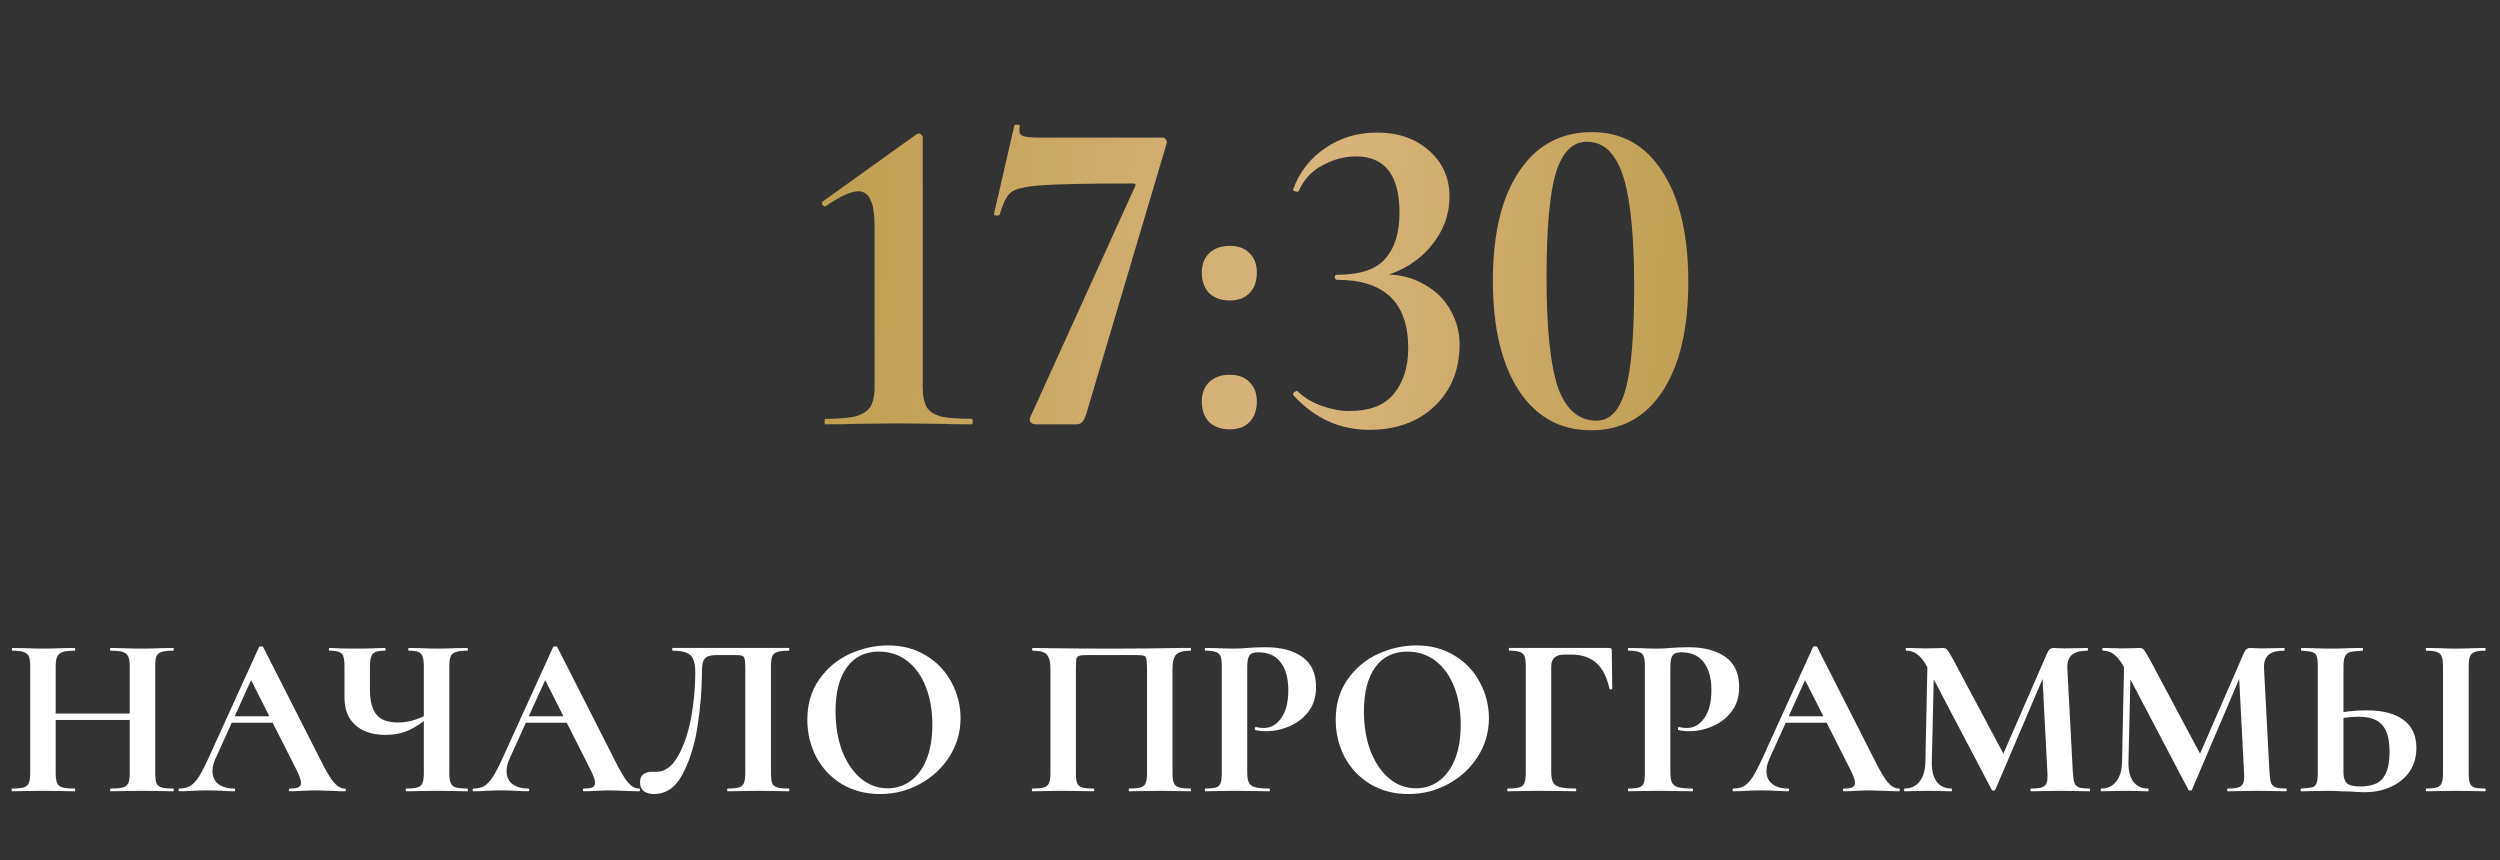
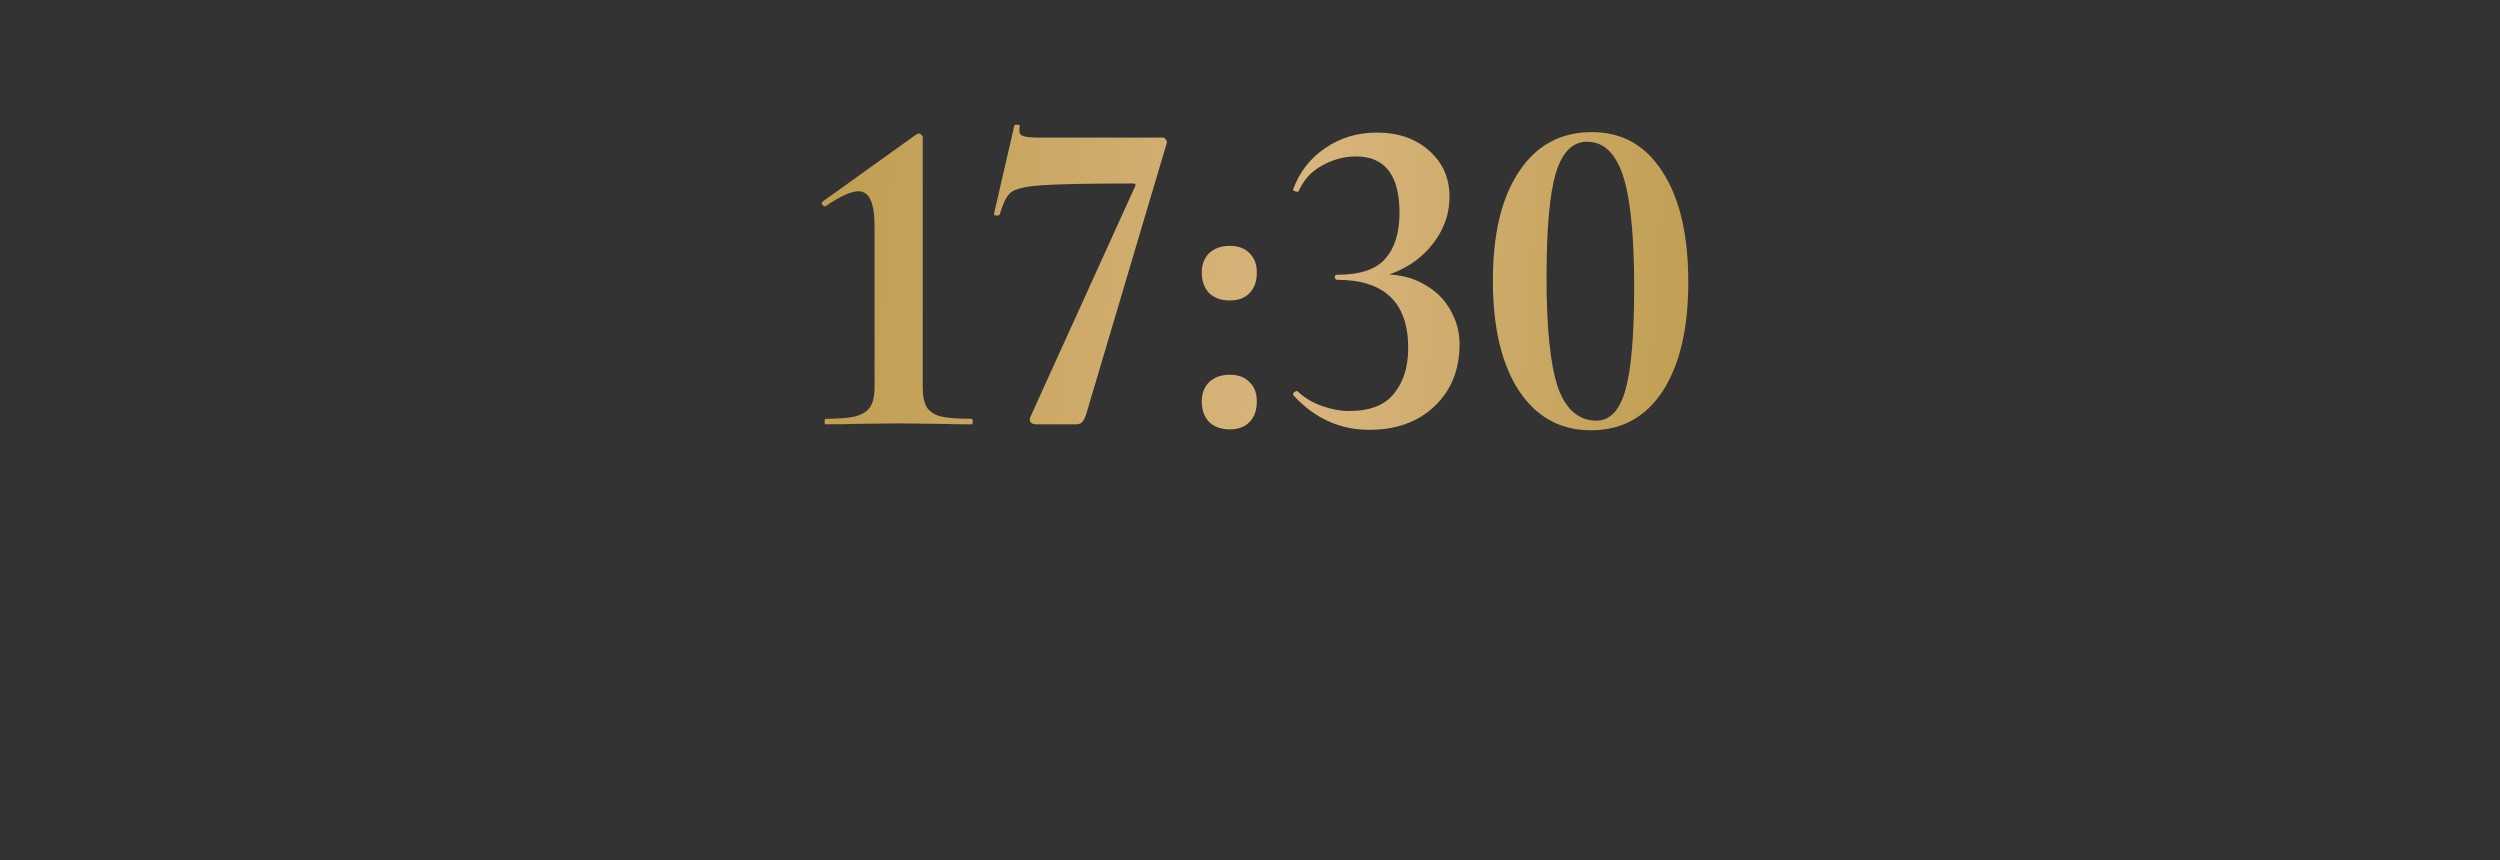
<svg xmlns="http://www.w3.org/2000/svg" width="218" height="75" viewBox="0 0 218 75" fill="none">
  <rect x="0" y="0" width="218" height="75" fill="#333333" stroke="none" />
  <path d="M71.982 37C71.928 37 71.902 36.92 71.902 36.76C71.902 36.6 71.928 36.52 71.982 36.52C73.102 36.52 73.955 36.453 74.542 36.32C75.155 36.16 75.595 35.893 75.862 35.52C76.128 35.12 76.262 34.533 76.262 33.76V19.68C76.262 17.68 75.795 16.68 74.862 16.68C74.222 16.68 73.275 17.107 72.022 17.96L71.942 18C71.862 18 71.782 17.947 71.702 17.84C71.648 17.707 71.648 17.627 71.702 17.6L79.902 11.72C80.008 11.667 80.102 11.64 80.182 11.64C80.235 11.64 80.288 11.68 80.342 11.76C80.422 11.813 80.462 11.867 80.462 11.92V33.76C80.462 34.533 80.582 35.12 80.822 35.52C81.062 35.893 81.475 36.16 82.062 36.32C82.648 36.453 83.528 36.52 84.702 36.52C84.782 36.52 84.822 36.6 84.822 36.76C84.822 36.92 84.782 37 84.702 37C83.608 37 82.728 36.987 82.062 36.96L78.342 36.92L74.662 36.96C73.995 36.987 73.102 37 71.982 37ZM94.727 36.08C94.62 36.427 94.5 36.667 94.367 36.8C94.26 36.933 94.073 37 93.807 37H90.367C90.153 37 89.993 36.947 89.887 36.84C89.78 36.707 89.767 36.547 89.847 36.36L98.967 16.28C99.073 16.093 99.02 16 98.807 16C94.86 16 92.18 16.053 90.767 16.16C89.353 16.267 88.473 16.48 88.127 16.8C87.78 17.093 87.46 17.733 87.167 18.72C87.113 18.773 87.047 18.8 86.967 18.8C86.887 18.8 86.807 18.787 86.727 18.76C86.673 18.707 86.66 18.653 86.687 18.6L88.447 10.96C88.473 10.88 88.567 10.853 88.727 10.88C88.887 10.88 88.953 10.92 88.927 11C88.9 11.107 88.887 11.24 88.887 11.4C88.887 11.64 89.007 11.8 89.247 11.88C89.513 11.96 90.033 12 90.807 12H101.407C101.513 12 101.607 12.067 101.687 12.2C101.767 12.333 101.78 12.44 101.727 12.52L94.727 36.08ZM107.235 37.44C106.488 37.44 105.888 37.227 105.435 36.8C105.008 36.347 104.795 35.747 104.795 35C104.795 34.307 105.008 33.747 105.435 33.32C105.888 32.893 106.488 32.68 107.235 32.68C107.982 32.68 108.555 32.893 108.955 33.32C109.382 33.72 109.595 34.28 109.595 35C109.595 35.773 109.382 36.373 108.955 36.8C108.555 37.227 107.982 37.44 107.235 37.44ZM107.235 26.2C106.488 26.2 105.888 25.987 105.435 25.56C105.008 25.107 104.795 24.507 104.795 23.76C104.795 23.067 105.008 22.507 105.435 22.08C105.888 21.653 106.488 21.44 107.235 21.44C107.982 21.44 108.555 21.653 108.955 22.08C109.382 22.48 109.595 23.04 109.595 23.76C109.595 24.533 109.382 25.133 108.955 25.56C108.555 25.987 107.982 26.2 107.235 26.2ZM119.396 37.48C116.836 37.48 114.636 36.48 112.796 34.48L112.756 34.4C112.756 34.293 112.81 34.213 112.916 34.16C113.05 34.08 113.143 34.08 113.196 34.16C113.756 34.693 114.45 35.107 115.276 35.4C116.103 35.693 116.89 35.84 117.636 35.84C119.45 35.84 120.756 35.333 121.556 34.32C122.383 33.307 122.796 31.987 122.796 30.36C122.796 26.387 120.73 24.4 116.596 24.4C116.49 24.4 116.423 24.333 116.396 24.2C116.37 24.04 116.436 23.96 116.596 23.96C118.596 23.96 119.996 23.493 120.796 22.56C121.623 21.627 122.036 20.293 122.036 18.56C122.036 15.28 120.77 13.64 118.236 13.64C117.223 13.64 116.236 13.907 115.276 14.44C114.343 14.947 113.663 15.693 113.236 16.68C113.236 16.707 113.196 16.72 113.116 16.72C113.036 16.72 112.943 16.693 112.836 16.64C112.756 16.587 112.73 16.547 112.756 16.52C113.316 15 114.25 13.8 115.556 12.92C116.863 12.013 118.37 11.56 120.076 11.56C121.916 11.56 123.423 12.08 124.596 13.12C125.796 14.16 126.396 15.507 126.396 17.16C126.396 18.813 125.796 20.32 124.596 21.68C123.396 23.013 121.81 23.88 119.836 24.28L119.916 23.96L120.636 23.92C122.023 23.92 123.21 24.213 124.196 24.8C125.21 25.36 125.97 26.107 126.476 27.04C127.01 27.973 127.276 28.96 127.276 30C127.276 32.24 126.543 34.053 125.076 35.44C123.636 36.8 121.743 37.48 119.396 37.48ZM138.739 37.52C136.073 37.52 133.979 36.373 132.459 34.08C130.939 31.76 130.179 28.56 130.179 24.48C130.179 20.4 130.939 17.227 132.459 14.96C133.979 12.667 136.099 11.52 138.819 11.52C141.459 11.52 143.513 12.68 144.979 15C146.473 17.293 147.219 20.493 147.219 24.6C147.219 28.653 146.473 31.827 144.979 34.12C143.486 36.387 141.406 37.52 138.739 37.52ZM139.219 36.68C140.393 36.68 141.233 35.787 141.739 34C142.246 32.213 142.499 29.24 142.499 25.08C142.499 22.013 142.353 19.56 142.059 17.72C141.793 15.88 141.353 14.533 140.739 13.68C140.153 12.8 139.366 12.36 138.379 12.36C137.126 12.36 136.219 13.28 135.659 15.12C135.126 16.933 134.859 19.96 134.859 24.2C134.859 28.653 135.193 31.853 135.859 33.8C136.553 35.72 137.673 36.68 139.219 36.68Z" fill="url(#paint0_linear_6416_89)" />
-   <path d="M11.315 58.16C11.315 57.76 11.275 57.467 11.195 57.28C11.115 57.08 10.962 56.94 10.735 56.86C10.508 56.78 10.148 56.74 9.655 56.74C9.615 56.74 9.595 56.7 9.595 56.62C9.595 56.54 9.615 56.5 9.655 56.5L10.635 56.52C11.302 56.547 11.902 56.56 12.435 56.56C12.795 56.56 13.308 56.547 13.975 56.52L15.095 56.5C15.135 56.5 15.155 56.54 15.155 56.62C15.155 56.7 15.135 56.74 15.095 56.74C14.642 56.74 14.302 56.78 14.075 56.86C13.862 56.927 13.715 57.053 13.635 57.24C13.568 57.427 13.535 57.72 13.535 58.12V67.38C13.535 67.78 13.568 68.08 13.635 68.28C13.715 68.467 13.862 68.593 14.075 68.66C14.288 68.727 14.628 68.76 15.095 68.76C15.135 68.76 15.155 68.8 15.155 68.88C15.155 68.96 15.135 69 15.095 69C14.628 69 14.255 68.993 13.975 68.98L12.435 68.96L10.635 68.98C10.395 68.993 10.068 69 9.655 69C9.615 69 9.595 68.96 9.595 68.88C9.595 68.8 9.615 68.76 9.655 68.76C10.148 68.76 10.508 68.727 10.735 68.66C10.962 68.593 11.115 68.467 11.195 68.28C11.275 68.093 11.315 67.793 11.315 67.38V58.16ZM3.675 62.22H12.335V62.78H3.675V62.22ZM2.635 58.12C2.635 57.72 2.595 57.427 2.515 57.24C2.435 57.053 2.288 56.927 2.075 56.86C1.875 56.78 1.548 56.74 1.095 56.74C1.055 56.74 1.035 56.7 1.035 56.62C1.035 56.54 1.055 56.5 1.095 56.5L2.175 56.52C2.788 56.547 3.282 56.56 3.655 56.56C4.162 56.56 4.748 56.547 5.415 56.52L6.515 56.5C6.542 56.5 6.555 56.54 6.555 56.62C6.555 56.7 6.542 56.74 6.515 56.74C6.035 56.74 5.682 56.78 5.455 56.86C5.228 56.94 5.068 57.08 4.975 57.28C4.895 57.467 4.855 57.76 4.855 58.16V67.38C4.855 67.78 4.895 68.08 4.975 68.28C5.055 68.467 5.208 68.593 5.435 68.66C5.662 68.727 6.022 68.76 6.515 68.76C6.542 68.76 6.555 68.8 6.555 68.88C6.555 68.96 6.542 69 6.515 69C6.048 69 5.675 68.993 5.395 68.98L3.655 68.96L2.155 68.98C1.888 68.993 1.522 69 1.055 69C1.028 69 1.015 68.96 1.015 68.88C1.015 68.8 1.028 68.76 1.055 68.76C1.522 68.76 1.862 68.727 2.075 68.66C2.288 68.593 2.435 68.467 2.515 68.28C2.595 68.08 2.635 67.78 2.635 67.38V58.12ZM20.389 62.46H24.509L24.648 63.02H20.088L20.389 62.46ZM30.069 68.76C30.135 68.76 30.169 68.8 30.169 68.88C30.169 68.96 30.135 69 30.069 69C29.802 69 29.389 68.987 28.828 68.96C28.242 68.933 27.822 68.92 27.569 68.92C27.235 68.92 26.828 68.933 26.349 68.96C25.895 68.987 25.535 69 25.268 69C25.215 69 25.189 68.96 25.189 68.88C25.189 68.8 25.215 68.76 25.268 68.76C25.615 68.76 25.862 68.727 26.009 68.66C26.169 68.58 26.248 68.447 26.248 68.26C26.248 68.033 26.115 67.653 25.849 67.12L21.788 59.1L22.768 57.38L18.788 66.16C18.615 66.547 18.529 66.907 18.529 67.24C18.529 67.72 18.695 68.093 19.029 68.36C19.375 68.627 19.835 68.76 20.409 68.76C20.475 68.76 20.509 68.8 20.509 68.88C20.509 68.96 20.475 69 20.409 69C20.169 69 19.822 68.987 19.369 68.96C18.862 68.933 18.422 68.92 18.049 68.92C17.689 68.92 17.255 68.933 16.748 68.96C16.295 68.987 15.928 69 15.649 69C15.595 69 15.569 68.96 15.569 68.88C15.569 68.8 15.595 68.76 15.649 68.76C16.022 68.76 16.335 68.687 16.588 68.54C16.842 68.38 17.095 68.107 17.349 67.72C17.602 67.32 17.902 66.733 18.248 65.96L22.588 56.42C22.615 56.38 22.675 56.36 22.768 56.36C22.875 56.36 22.935 56.38 22.948 56.42L27.948 66.26C28.415 67.207 28.802 67.86 29.108 68.22C29.415 68.58 29.735 68.76 30.069 68.76ZM36.959 58.16C36.959 57.76 36.925 57.467 36.859 57.28C36.805 57.08 36.685 56.94 36.499 56.86C36.325 56.78 36.045 56.74 35.659 56.74C35.619 56.74 35.599 56.7 35.599 56.62C35.599 56.54 35.619 56.5 35.659 56.5L36.679 56.52C37.292 56.547 37.799 56.56 38.199 56.56C38.572 56.56 39.065 56.547 39.679 56.52L40.759 56.5C40.785 56.5 40.799 56.54 40.799 56.62C40.799 56.7 40.785 56.74 40.759 56.74C40.292 56.74 39.952 56.78 39.739 56.86C39.525 56.927 39.379 57.053 39.299 57.24C39.219 57.427 39.179 57.72 39.179 58.12V67.38C39.179 67.78 39.219 68.08 39.299 68.28C39.379 68.467 39.525 68.593 39.739 68.66C39.952 68.727 40.292 68.76 40.759 68.76C40.785 68.76 40.799 68.8 40.799 68.88C40.799 68.96 40.785 69 40.759 69C40.305 69 39.945 68.993 39.679 68.98L38.199 68.96L36.559 68.98C36.279 68.993 35.899 69 35.419 69C35.392 69 35.379 68.96 35.379 68.88C35.379 68.8 35.392 68.76 35.419 68.76C35.885 68.76 36.219 68.727 36.419 68.66C36.632 68.593 36.772 68.467 36.839 68.28C36.919 68.093 36.959 67.793 36.959 67.38V58.16ZM37.519 62.42C36.865 62.993 36.239 63.413 35.639 63.68C35.039 63.947 34.365 64.08 33.619 64.08C32.485 64.08 31.605 63.793 30.979 63.22C30.352 62.647 30.039 61.853 30.039 60.84V58.12C30.039 57.72 30.005 57.427 29.939 57.24C29.885 57.053 29.765 56.927 29.579 56.86C29.405 56.78 29.125 56.74 28.739 56.74C28.699 56.74 28.679 56.7 28.679 56.62C28.679 56.54 28.699 56.5 28.739 56.5C28.939 56.5 29.092 56.507 29.199 56.52C29.572 56.547 30.179 56.56 31.019 56.56C31.699 56.56 32.332 56.547 32.919 56.52C33.092 56.507 33.312 56.5 33.579 56.5C33.605 56.5 33.619 56.54 33.619 56.62C33.619 56.7 33.605 56.74 33.579 56.74C33.192 56.74 32.905 56.78 32.719 56.86C32.545 56.94 32.425 57.08 32.359 57.28C32.292 57.467 32.259 57.76 32.259 58.16V60.14C32.259 61.113 32.445 61.833 32.819 62.3C33.192 62.767 33.819 63 34.699 63C35.112 63 35.525 62.947 35.939 62.84C36.352 62.72 36.819 62.533 37.339 62.28L37.519 62.42ZM46.033 62.46H50.153L50.293 63.02H45.733L46.033 62.46ZM55.713 68.76C55.78 68.76 55.813 68.8 55.813 68.88C55.813 68.96 55.78 69 55.713 69C55.446 69 55.033 68.987 54.473 68.96C53.886 68.933 53.466 68.92 53.213 68.92C52.88 68.92 52.473 68.933 51.993 68.96C51.54 68.987 51.18 69 50.913 69C50.86 69 50.833 68.96 50.833 68.88C50.833 68.8 50.86 68.76 50.913 68.76C51.26 68.76 51.506 68.727 51.653 68.66C51.813 68.58 51.893 68.447 51.893 68.26C51.893 68.033 51.76 67.653 51.493 67.12L47.433 59.1L48.413 57.38L44.433 66.16C44.26 66.547 44.173 66.907 44.173 67.24C44.173 67.72 44.34 68.093 44.673 68.36C45.02 68.627 45.48 68.76 46.053 68.76C46.12 68.76 46.153 68.8 46.153 68.88C46.153 68.96 46.12 69 46.053 69C45.813 69 45.466 68.987 45.013 68.96C44.506 68.933 44.066 68.92 43.693 68.92C43.333 68.92 42.9 68.933 42.393 68.96C41.94 68.987 41.573 69 41.293 69C41.24 69 41.213 68.96 41.213 68.88C41.213 68.8 41.24 68.76 41.293 68.76C41.666 68.76 41.98 68.687 42.233 68.54C42.486 68.38 42.74 68.107 42.993 67.72C43.246 67.32 43.546 66.733 43.893 65.96L48.233 56.42C48.26 56.38 48.32 56.36 48.413 56.36C48.52 56.36 48.58 56.38 48.593 56.42L53.593 66.26C54.06 67.207 54.446 67.86 54.753 68.22C55.06 68.58 55.38 68.76 55.713 68.76ZM57.029 69.24C56.656 69.24 56.356 69.153 56.13 68.98C55.916 68.807 55.809 68.553 55.809 68.22C55.809 67.9 55.903 67.667 56.09 67.52C56.289 67.373 56.536 67.3 56.83 67.3H57.249C57.969 67.3 58.583 66.86 59.09 65.98C59.609 65.1 59.996 63.993 60.249 62.66C60.503 61.313 60.63 59.967 60.63 58.62C60.63 57.927 60.496 57.44 60.23 57.16C59.963 56.88 59.443 56.74 58.669 56.74C58.63 56.74 58.609 56.7 58.609 56.62C58.609 56.54 58.63 56.5 58.669 56.5H68.79C68.816 56.5 68.829 56.54 68.829 56.62C68.829 56.7 68.816 56.74 68.79 56.74C68.336 56.74 67.996 56.78 67.769 56.86C67.556 56.927 67.409 57.053 67.329 57.24C67.263 57.427 67.23 57.72 67.23 58.12V67.38C67.23 67.78 67.263 68.08 67.329 68.28C67.409 68.467 67.556 68.593 67.769 68.66C67.983 68.727 68.323 68.76 68.79 68.76C68.816 68.76 68.829 68.8 68.829 68.88C68.829 68.96 68.816 69 68.79 69C68.336 69 67.976 68.993 67.71 68.98L66.23 68.96L64.59 68.98C64.323 68.993 63.943 69 63.45 69C63.423 69 63.41 68.96 63.41 68.88C63.41 68.8 63.423 68.76 63.45 68.76C63.916 68.76 64.249 68.727 64.45 68.66C64.663 68.593 64.803 68.467 64.87 68.28C64.95 68.093 64.99 67.793 64.99 67.38V58.36C64.99 57.907 64.969 57.607 64.93 57.46C64.903 57.313 64.829 57.22 64.71 57.18C64.59 57.14 64.35 57.12 63.989 57.12H62.669C62.27 57.12 61.969 57.153 61.77 57.22C61.569 57.287 61.423 57.427 61.33 57.64C61.249 57.84 61.209 58.167 61.209 58.62C61.209 60.033 61.09 61.547 60.849 63.16C60.623 64.773 60.196 66.193 59.569 67.42C58.956 68.633 58.109 69.24 57.029 69.24ZM76.74 69.24C75.5 69.24 74.393 68.953 73.42 68.38C72.46 67.793 71.713 67.007 71.18 66.02C70.66 65.02 70.4 63.933 70.4 62.76C70.4 61.387 70.747 60.213 71.44 59.24C72.133 58.253 73.02 57.513 74.1 57.02C75.193 56.527 76.307 56.28 77.44 56.28C78.707 56.28 79.82 56.58 80.78 57.18C81.74 57.767 82.473 58.547 82.98 59.52C83.5 60.493 83.76 61.527 83.76 62.62C83.76 63.833 83.44 64.947 82.8 65.96C82.16 66.973 81.3 67.773 80.22 68.36C79.153 68.947 77.993 69.24 76.74 69.24ZM77.4 68.74C78.147 68.74 78.813 68.527 79.4 68.1C80 67.66 80.467 67.027 80.8 66.2C81.133 65.36 81.3 64.36 81.3 63.2C81.3 61.973 81.113 60.88 80.74 59.92C80.367 58.947 79.827 58.187 79.12 57.64C78.413 57.093 77.587 56.82 76.64 56.82C75.427 56.82 74.493 57.28 73.84 58.2C73.187 59.107 72.86 60.38 72.86 62.02C72.86 63.313 73.053 64.473 73.44 65.5C73.84 66.513 74.38 67.307 75.06 67.88C75.753 68.453 76.533 68.74 77.4 68.74ZM103.8 68.76C103.84 68.76 103.86 68.8 103.86 68.88C103.86 68.96 103.84 69 103.8 69C103.347 69 102.987 68.993 102.72 68.98L101.26 68.96L99.6 68.98C99.32 68.993 98.947 69 98.48 69C98.44 69 98.42 68.96 98.42 68.88C98.42 68.8 98.44 68.76 98.48 68.76C98.933 68.76 99.267 68.727 99.48 68.66C99.693 68.593 99.833 68.467 99.9 68.28C99.98 68.08 100.02 67.78 100.02 67.38V58.36C100.02 57.907 100 57.607 99.96 57.46C99.933 57.313 99.86 57.22 99.74 57.18C99.62 57.14 99.38 57.12 99.02 57.12H94.92C94.52 57.12 94.253 57.14 94.12 57.18C93.987 57.22 93.9 57.313 93.86 57.46C93.833 57.607 93.82 57.907 93.82 58.36V67.38C93.82 67.793 93.853 68.093 93.92 68.28C94 68.467 94.14 68.593 94.34 68.66C94.553 68.727 94.893 68.76 95.36 68.76C95.4 68.76 95.42 68.8 95.42 68.88C95.42 68.96 95.4 69 95.36 69C94.893 69 94.52 68.993 94.24 68.98L92.58 68.96L91.1 68.98C90.833 68.993 90.473 69 90.02 69C89.993 69 89.98 68.96 89.98 68.88C89.98 68.8 89.993 68.76 90.02 68.76C90.487 68.76 90.827 68.727 91.04 68.66C91.253 68.593 91.4 68.467 91.48 68.28C91.56 68.08 91.6 67.78 91.6 67.38V58.36C91.6 57.76 91.5 57.34 91.3 57.1C91.1 56.86 90.687 56.74 90.06 56.74C90.02 56.74 90 56.7 90 56.62C90 56.54 90.02 56.5 90.06 56.5C90.513 56.5 90.953 56.507 91.38 56.52C93.167 56.547 95.04 56.56 97 56.56C98.773 56.56 100.82 56.54 103.14 56.5H103.8C103.84 56.5 103.86 56.54 103.86 56.62C103.86 56.7 103.84 56.74 103.8 56.74C103.173 56.74 102.753 56.86 102.54 57.1C102.34 57.34 102.24 57.76 102.24 58.36V67.38C102.24 67.78 102.28 68.08 102.36 68.28C102.44 68.467 102.587 68.593 102.8 68.66C103.013 68.727 103.347 68.76 103.8 68.76ZM108.759 67.3C108.759 67.727 108.806 68.04 108.899 68.24C108.993 68.427 109.166 68.56 109.419 68.64C109.686 68.72 110.106 68.76 110.679 68.76C110.719 68.76 110.739 68.8 110.739 68.88C110.739 68.96 110.719 69 110.679 69C110.133 69 109.706 68.993 109.399 68.98L107.659 68.96L106.199 68.98C105.933 68.993 105.573 69 105.119 69C105.079 69 105.059 68.96 105.059 68.88C105.059 68.8 105.079 68.76 105.119 68.76C105.546 68.76 105.853 68.727 106.039 68.66C106.239 68.593 106.373 68.467 106.439 68.28C106.506 68.08 106.539 67.78 106.539 67.38V58.12C106.539 57.72 106.506 57.427 106.439 57.24C106.373 57.053 106.239 56.927 106.039 56.86C105.839 56.78 105.533 56.74 105.119 56.74C105.079 56.74 105.059 56.7 105.059 56.62C105.059 56.54 105.079 56.5 105.119 56.5L106.179 56.52C106.793 56.547 107.279 56.56 107.639 56.56C107.959 56.56 108.339 56.54 108.779 56.5C108.953 56.487 109.173 56.473 109.439 56.46C109.706 56.447 110.013 56.44 110.359 56.44C111.719 56.44 112.793 56.727 113.579 57.3C114.366 57.86 114.759 58.733 114.759 59.92C114.759 60.747 114.546 61.447 114.119 62.02C113.693 62.593 113.139 63.027 112.459 63.32C111.793 63.613 111.106 63.76 110.399 63.76C110.039 63.76 109.726 63.727 109.459 63.66C109.433 63.66 109.419 63.627 109.419 63.56C109.419 63.52 109.426 63.48 109.439 63.44C109.466 63.4 109.493 63.387 109.519 63.4C109.719 63.453 109.946 63.48 110.199 63.48C110.813 63.48 111.319 63.193 111.719 62.62C112.133 62.047 112.339 61.233 112.339 60.18C112.339 59.127 112.113 58.313 111.659 57.74C111.219 57.167 110.573 56.88 109.719 56.88C109.346 56.88 109.093 56.967 108.959 57.14C108.826 57.313 108.759 57.653 108.759 58.16V67.3ZM122.814 69.24C121.574 69.24 120.467 68.953 119.494 68.38C118.534 67.793 117.787 67.007 117.254 66.02C116.734 65.02 116.474 63.933 116.474 62.76C116.474 61.387 116.821 60.213 117.514 59.24C118.207 58.253 119.094 57.513 120.174 57.02C121.267 56.527 122.381 56.28 123.514 56.28C124.781 56.28 125.894 56.58 126.854 57.18C127.814 57.767 128.547 58.547 129.054 59.52C129.574 60.493 129.834 61.527 129.834 62.62C129.834 63.833 129.514 64.947 128.874 65.96C128.234 66.973 127.374 67.773 126.294 68.36C125.227 68.947 124.067 69.24 122.814 69.24ZM123.474 68.74C124.221 68.74 124.887 68.527 125.474 68.1C126.074 67.66 126.541 67.027 126.874 66.2C127.207 65.36 127.374 64.36 127.374 63.2C127.374 61.973 127.187 60.88 126.814 59.92C126.441 58.947 125.901 58.187 125.194 57.64C124.487 57.093 123.661 56.82 122.714 56.82C121.501 56.82 120.567 57.28 119.914 58.2C119.261 59.107 118.934 60.38 118.934 62.02C118.934 63.313 119.127 64.473 119.514 65.5C119.914 66.513 120.454 67.307 121.134 67.88C121.827 68.453 122.607 68.74 123.474 68.74ZM131.487 69C131.447 69 131.427 68.96 131.427 68.88C131.427 68.8 131.447 68.76 131.487 68.76C131.953 68.76 132.293 68.727 132.507 68.66C132.72 68.593 132.86 68.467 132.927 68.28C133.007 68.08 133.047 67.78 133.047 67.38V58.12C133.047 57.72 133.013 57.427 132.947 57.24C132.88 57.053 132.747 56.927 132.547 56.86C132.347 56.78 132.04 56.74 131.627 56.74C131.587 56.74 131.567 56.7 131.567 56.62C131.567 56.54 131.587 56.5 131.627 56.5H140.347C140.48 56.5 140.547 56.56 140.547 56.68L140.587 60.04C140.587 60.08 140.547 60.107 140.467 60.12C140.4 60.12 140.36 60.1 140.347 60.06C140.12 59.033 139.733 58.28 139.187 57.8C138.64 57.32 137.92 57.08 137.027 57.08H136.427C136.027 57.08 135.733 57.167 135.547 57.34C135.36 57.513 135.267 57.78 135.267 58.14V67.3C135.267 67.713 135.32 68.02 135.427 68.22C135.533 68.42 135.733 68.56 136.027 68.64C136.32 68.72 136.78 68.76 137.407 68.76C137.433 68.76 137.447 68.8 137.447 68.88C137.447 68.96 137.433 69 137.407 69C136.86 69 136.433 68.993 136.127 68.98L134.087 68.96L132.587 68.98C132.32 68.993 131.953 69 131.487 69ZM145.654 67.3C145.654 67.727 145.701 68.04 145.794 68.24C145.887 68.427 146.061 68.56 146.314 68.64C146.581 68.72 147.001 68.76 147.574 68.76C147.614 68.76 147.634 68.8 147.634 68.88C147.634 68.96 147.614 69 147.574 69C147.027 69 146.601 68.993 146.294 68.98L144.554 68.96L143.094 68.98C142.827 68.993 142.467 69 142.014 69C141.974 69 141.954 68.96 141.954 68.88C141.954 68.8 141.974 68.76 142.014 68.76C142.441 68.76 142.747 68.727 142.934 68.66C143.134 68.593 143.267 68.467 143.334 68.28C143.401 68.08 143.434 67.78 143.434 67.38V58.12C143.434 57.72 143.401 57.427 143.334 57.24C143.267 57.053 143.134 56.927 142.934 56.86C142.734 56.78 142.427 56.74 142.014 56.74C141.974 56.74 141.954 56.7 141.954 56.62C141.954 56.54 141.974 56.5 142.014 56.5L143.074 56.52C143.687 56.547 144.174 56.56 144.534 56.56C144.854 56.56 145.234 56.54 145.674 56.5C145.847 56.487 146.067 56.473 146.334 56.46C146.601 56.447 146.907 56.44 147.254 56.44C148.614 56.44 149.687 56.727 150.474 57.3C151.261 57.86 151.654 58.733 151.654 59.92C151.654 60.747 151.441 61.447 151.014 62.02C150.587 62.593 150.034 63.027 149.354 63.32C148.687 63.613 148.001 63.76 147.294 63.76C146.934 63.76 146.621 63.727 146.354 63.66C146.327 63.66 146.314 63.627 146.314 63.56C146.314 63.52 146.321 63.48 146.334 63.44C146.361 63.4 146.387 63.387 146.414 63.4C146.614 63.453 146.841 63.48 147.094 63.48C147.707 63.48 148.214 63.193 148.614 62.62C149.027 62.047 149.234 61.233 149.234 60.18C149.234 59.127 149.007 58.313 148.554 57.74C148.114 57.167 147.467 56.88 146.614 56.88C146.241 56.88 145.987 56.967 145.854 57.14C145.721 57.313 145.654 57.653 145.654 58.16V67.3ZM155.896 62.46H160.016L160.156 63.02H155.596L155.896 62.46ZM165.576 68.76C165.643 68.76 165.676 68.8 165.676 68.88C165.676 68.96 165.643 69 165.576 69C165.31 69 164.896 68.987 164.336 68.96C163.75 68.933 163.33 68.92 163.076 68.92C162.743 68.92 162.336 68.933 161.856 68.96C161.403 68.987 161.043 69 160.776 69C160.723 69 160.696 68.96 160.696 68.88C160.696 68.8 160.723 68.76 160.776 68.76C161.123 68.76 161.37 68.727 161.516 68.66C161.676 68.58 161.756 68.447 161.756 68.26C161.756 68.033 161.623 67.653 161.356 67.12L157.296 59.1L158.276 57.38L154.296 66.16C154.123 66.547 154.036 66.907 154.036 67.24C154.036 67.72 154.203 68.093 154.536 68.36C154.883 68.627 155.343 68.76 155.916 68.76C155.983 68.76 156.016 68.8 156.016 68.88C156.016 68.96 155.983 69 155.916 69C155.676 69 155.33 68.987 154.876 68.96C154.37 68.933 153.93 68.92 153.556 68.92C153.196 68.92 152.763 68.933 152.256 68.96C151.803 68.987 151.436 69 151.156 69C151.103 69 151.076 68.96 151.076 68.88C151.076 68.8 151.103 68.76 151.156 68.76C151.53 68.76 151.843 68.687 152.096 68.54C152.35 68.38 152.603 68.107 152.856 67.72C153.11 67.32 153.41 66.733 153.756 65.96L158.096 56.42C158.123 56.38 158.183 56.36 158.276 56.36C158.383 56.36 158.443 56.38 158.456 56.42L163.456 66.26C163.923 67.207 164.31 67.86 164.616 68.22C164.923 68.58 165.243 68.76 165.576 68.76ZM168.093 56.96L168.673 57L168.453 66.46C168.439 67.18 168.579 67.747 168.873 68.16C169.179 68.56 169.606 68.76 170.153 68.76C170.193 68.76 170.213 68.8 170.213 68.88C170.213 68.96 170.193 69 170.153 69C169.793 69 169.513 68.993 169.313 68.98L168.213 68.96L166.953 68.98C166.739 68.993 166.453 69 166.093 69C166.053 69 166.033 68.96 166.033 68.88C166.033 68.8 166.053 68.76 166.093 68.76C166.639 68.76 167.073 68.553 167.393 68.14C167.713 67.727 167.879 67.167 167.893 66.46L168.093 56.96ZM182.213 68.76C182.239 68.76 182.253 68.8 182.253 68.88C182.253 68.96 182.239 69 182.213 69C181.759 69 181.399 68.993 181.133 68.98L179.653 68.96L178.153 68.98C177.899 68.993 177.553 69 177.113 69C177.073 69 177.053 68.96 177.053 68.88C177.053 68.8 177.073 68.76 177.113 68.76C177.539 68.76 177.853 68.727 178.053 68.66C178.266 68.58 178.406 68.447 178.473 68.26C178.539 68.073 178.559 67.78 178.533 67.38L178.073 58.5L179.093 56.9L173.993 68.86C173.966 68.913 173.913 68.94 173.833 68.94C173.753 68.94 173.699 68.913 173.673 68.86L168.053 58.16C167.786 57.667 167.506 57.307 167.213 57.08C166.933 56.853 166.606 56.74 166.233 56.74C166.193 56.74 166.173 56.7 166.173 56.62C166.173 56.54 166.193 56.5 166.233 56.5L167.173 56.52C167.359 56.533 167.599 56.54 167.893 56.54L168.953 56.52C169.073 56.507 169.226 56.5 169.413 56.5C169.586 56.5 169.719 56.56 169.813 56.68C169.906 56.8 170.079 57.087 170.333 57.54L174.813 65.94L173.813 67.74L178.493 57C178.573 56.813 178.653 56.687 178.733 56.62C178.826 56.54 178.946 56.5 179.093 56.5C179.213 56.5 179.346 56.507 179.493 56.52C179.653 56.533 179.833 56.54 180.033 56.54L181.213 56.52C181.399 56.507 181.666 56.5 182.013 56.5C182.053 56.5 182.073 56.54 182.073 56.62C182.073 56.7 182.053 56.74 182.013 56.74C181.386 56.74 180.933 56.867 180.653 57.12C180.373 57.373 180.246 57.767 180.273 58.3L180.753 67.38C180.779 67.793 180.826 68.093 180.893 68.28C180.973 68.467 181.106 68.593 181.293 68.66C181.493 68.727 181.799 68.76 182.213 68.76ZM185.241 56.96L185.821 57L185.601 66.46C185.588 67.18 185.728 67.747 186.021 68.16C186.328 68.56 186.755 68.76 187.301 68.76C187.341 68.76 187.361 68.8 187.361 68.88C187.361 68.96 187.341 69 187.301 69C186.941 69 186.661 68.993 186.461 68.98L185.361 68.96L184.101 68.98C183.888 68.993 183.601 69 183.241 69C183.201 69 183.181 68.96 183.181 68.88C183.181 68.8 183.201 68.76 183.241 68.76C183.788 68.76 184.221 68.553 184.541 68.14C184.861 67.727 185.028 67.167 185.041 66.46L185.241 56.96ZM199.361 68.76C199.388 68.76 199.401 68.8 199.401 68.88C199.401 68.96 199.388 69 199.361 69C198.908 69 198.548 68.993 198.281 68.98L196.801 68.96L195.301 68.98C195.048 68.993 194.701 69 194.261 69C194.221 69 194.201 68.96 194.201 68.88C194.201 68.8 194.221 68.76 194.261 68.76C194.688 68.76 195.001 68.727 195.201 68.66C195.415 68.58 195.555 68.447 195.621 68.26C195.688 68.073 195.708 67.78 195.681 67.38L195.221 58.5L196.241 56.9L191.141 68.86C191.115 68.913 191.061 68.94 190.981 68.94C190.901 68.94 190.848 68.913 190.821 68.86L185.201 58.16C184.935 57.667 184.655 57.307 184.361 57.08C184.081 56.853 183.755 56.74 183.381 56.74C183.341 56.74 183.321 56.7 183.321 56.62C183.321 56.54 183.341 56.5 183.381 56.5L184.321 56.52C184.508 56.533 184.748 56.54 185.041 56.54L186.101 56.52C186.221 56.507 186.375 56.5 186.561 56.5C186.735 56.5 186.868 56.56 186.961 56.68C187.055 56.8 187.228 57.087 187.481 57.54L191.961 65.94L190.961 67.74L195.641 57C195.721 56.813 195.801 56.687 195.881 56.62C195.975 56.54 196.095 56.5 196.241 56.5C196.361 56.5 196.495 56.507 196.641 56.52C196.801 56.533 196.981 56.54 197.181 56.54L198.361 56.52C198.548 56.507 198.815 56.5 199.161 56.5C199.201 56.5 199.221 56.54 199.221 56.62C199.221 56.7 199.201 56.74 199.161 56.74C198.535 56.74 198.081 56.867 197.801 57.12C197.521 57.373 197.395 57.767 197.421 58.3L197.901 67.38C197.928 67.793 197.975 68.093 198.041 68.28C198.121 68.467 198.255 68.593 198.441 68.66C198.641 68.727 198.948 68.76 199.361 68.76ZM206.19 69.08C205.843 69.08 205.436 69.06 204.97 69.02C204.796 69.02 204.516 69.013 204.13 69C203.743 68.973 203.403 68.96 203.11 68.96L201.83 68.98C201.55 68.993 201.163 69 200.67 69C200.63 69 200.61 68.96 200.61 68.88C200.61 68.8 200.63 68.76 200.67 68.76C201.123 68.733 201.436 68.7 201.61 68.66C201.796 68.607 201.923 68.493 201.99 68.32C202.07 68.133 202.11 67.82 202.11 67.38V58.12C202.11 57.68 202.076 57.373 202.01 57.2C201.943 57.027 201.816 56.913 201.63 56.86C201.456 56.807 201.143 56.767 200.69 56.74C200.663 56.74 200.65 56.7 200.65 56.62C200.65 56.54 200.663 56.5 200.69 56.5L201.69 56.52C202.25 56.547 202.756 56.56 203.21 56.56C203.65 56.56 204.203 56.547 204.87 56.52L206.01 56.5C206.036 56.5 206.05 56.54 206.05 56.62C206.05 56.7 206.036 56.74 206.01 56.74C205.49 56.767 205.13 56.807 204.93 56.86C204.73 56.913 204.583 57.033 204.49 57.22C204.396 57.407 204.35 57.72 204.35 58.16V67.38C204.35 67.78 204.443 68.08 204.63 68.28C204.83 68.48 205.23 68.58 205.83 68.58C206.75 68.58 207.403 68.34 207.79 67.86C208.176 67.367 208.37 66.6 208.37 65.56C208.37 64.493 208.163 63.72 207.75 63.24C207.35 62.747 206.656 62.5 205.67 62.5C205.056 62.5 204.303 62.587 203.41 62.76L203.29 62.3C204.29 62.06 205.31 61.94 206.35 61.94C207.763 61.94 208.843 62.22 209.59 62.78C210.336 63.327 210.71 64.14 210.71 65.22C210.71 65.993 210.516 66.673 210.13 67.26C209.743 67.833 209.203 68.28 208.51 68.6C207.83 68.92 207.056 69.08 206.19 69.08ZM215.27 67.38C215.27 67.793 215.303 68.093 215.37 68.28C215.436 68.467 215.563 68.593 215.75 68.66C215.95 68.727 216.263 68.76 216.69 68.76C216.73 68.76 216.75 68.8 216.75 68.88C216.75 68.96 216.73 69 216.69 69C216.25 69 215.903 68.993 215.65 68.98L214.13 68.96L212.65 68.98C212.383 68.993 212.023 69 211.57 69C211.543 69 211.53 68.96 211.53 68.88C211.53 68.8 211.543 68.76 211.57 68.76C211.996 68.76 212.31 68.727 212.51 68.66C212.71 68.593 212.843 68.467 212.91 68.28C212.99 68.08 213.03 67.78 213.03 67.38V58.12C213.03 57.72 212.99 57.427 212.91 57.24C212.843 57.053 212.71 56.927 212.51 56.86C212.31 56.78 211.996 56.74 211.57 56.74C211.543 56.74 211.53 56.7 211.53 56.62C211.53 56.54 211.543 56.5 211.57 56.5L212.65 56.52C213.263 56.547 213.756 56.56 214.13 56.56C214.543 56.56 215.056 56.547 215.67 56.52L216.69 56.5C216.73 56.5 216.75 56.54 216.75 56.62C216.75 56.7 216.73 56.74 216.69 56.74C216.276 56.74 215.97 56.78 215.77 56.86C215.57 56.94 215.436 57.08 215.37 57.28C215.303 57.467 215.27 57.76 215.27 58.16V67.38Z" fill="white" />
  <defs>
    <linearGradient id="paint0_linear_6416_89" x1="72.951" y1="17.739" x2="149.023" y2="22.957" gradientUnits="userSpaceOnUse">
      <stop stop-color="#C09E51" />
      <stop offset="0.535" stop-color="#D9B57E" />
      <stop offset="0.975" stop-color="#C19F53" />
    </linearGradient>
  </defs>
</svg>